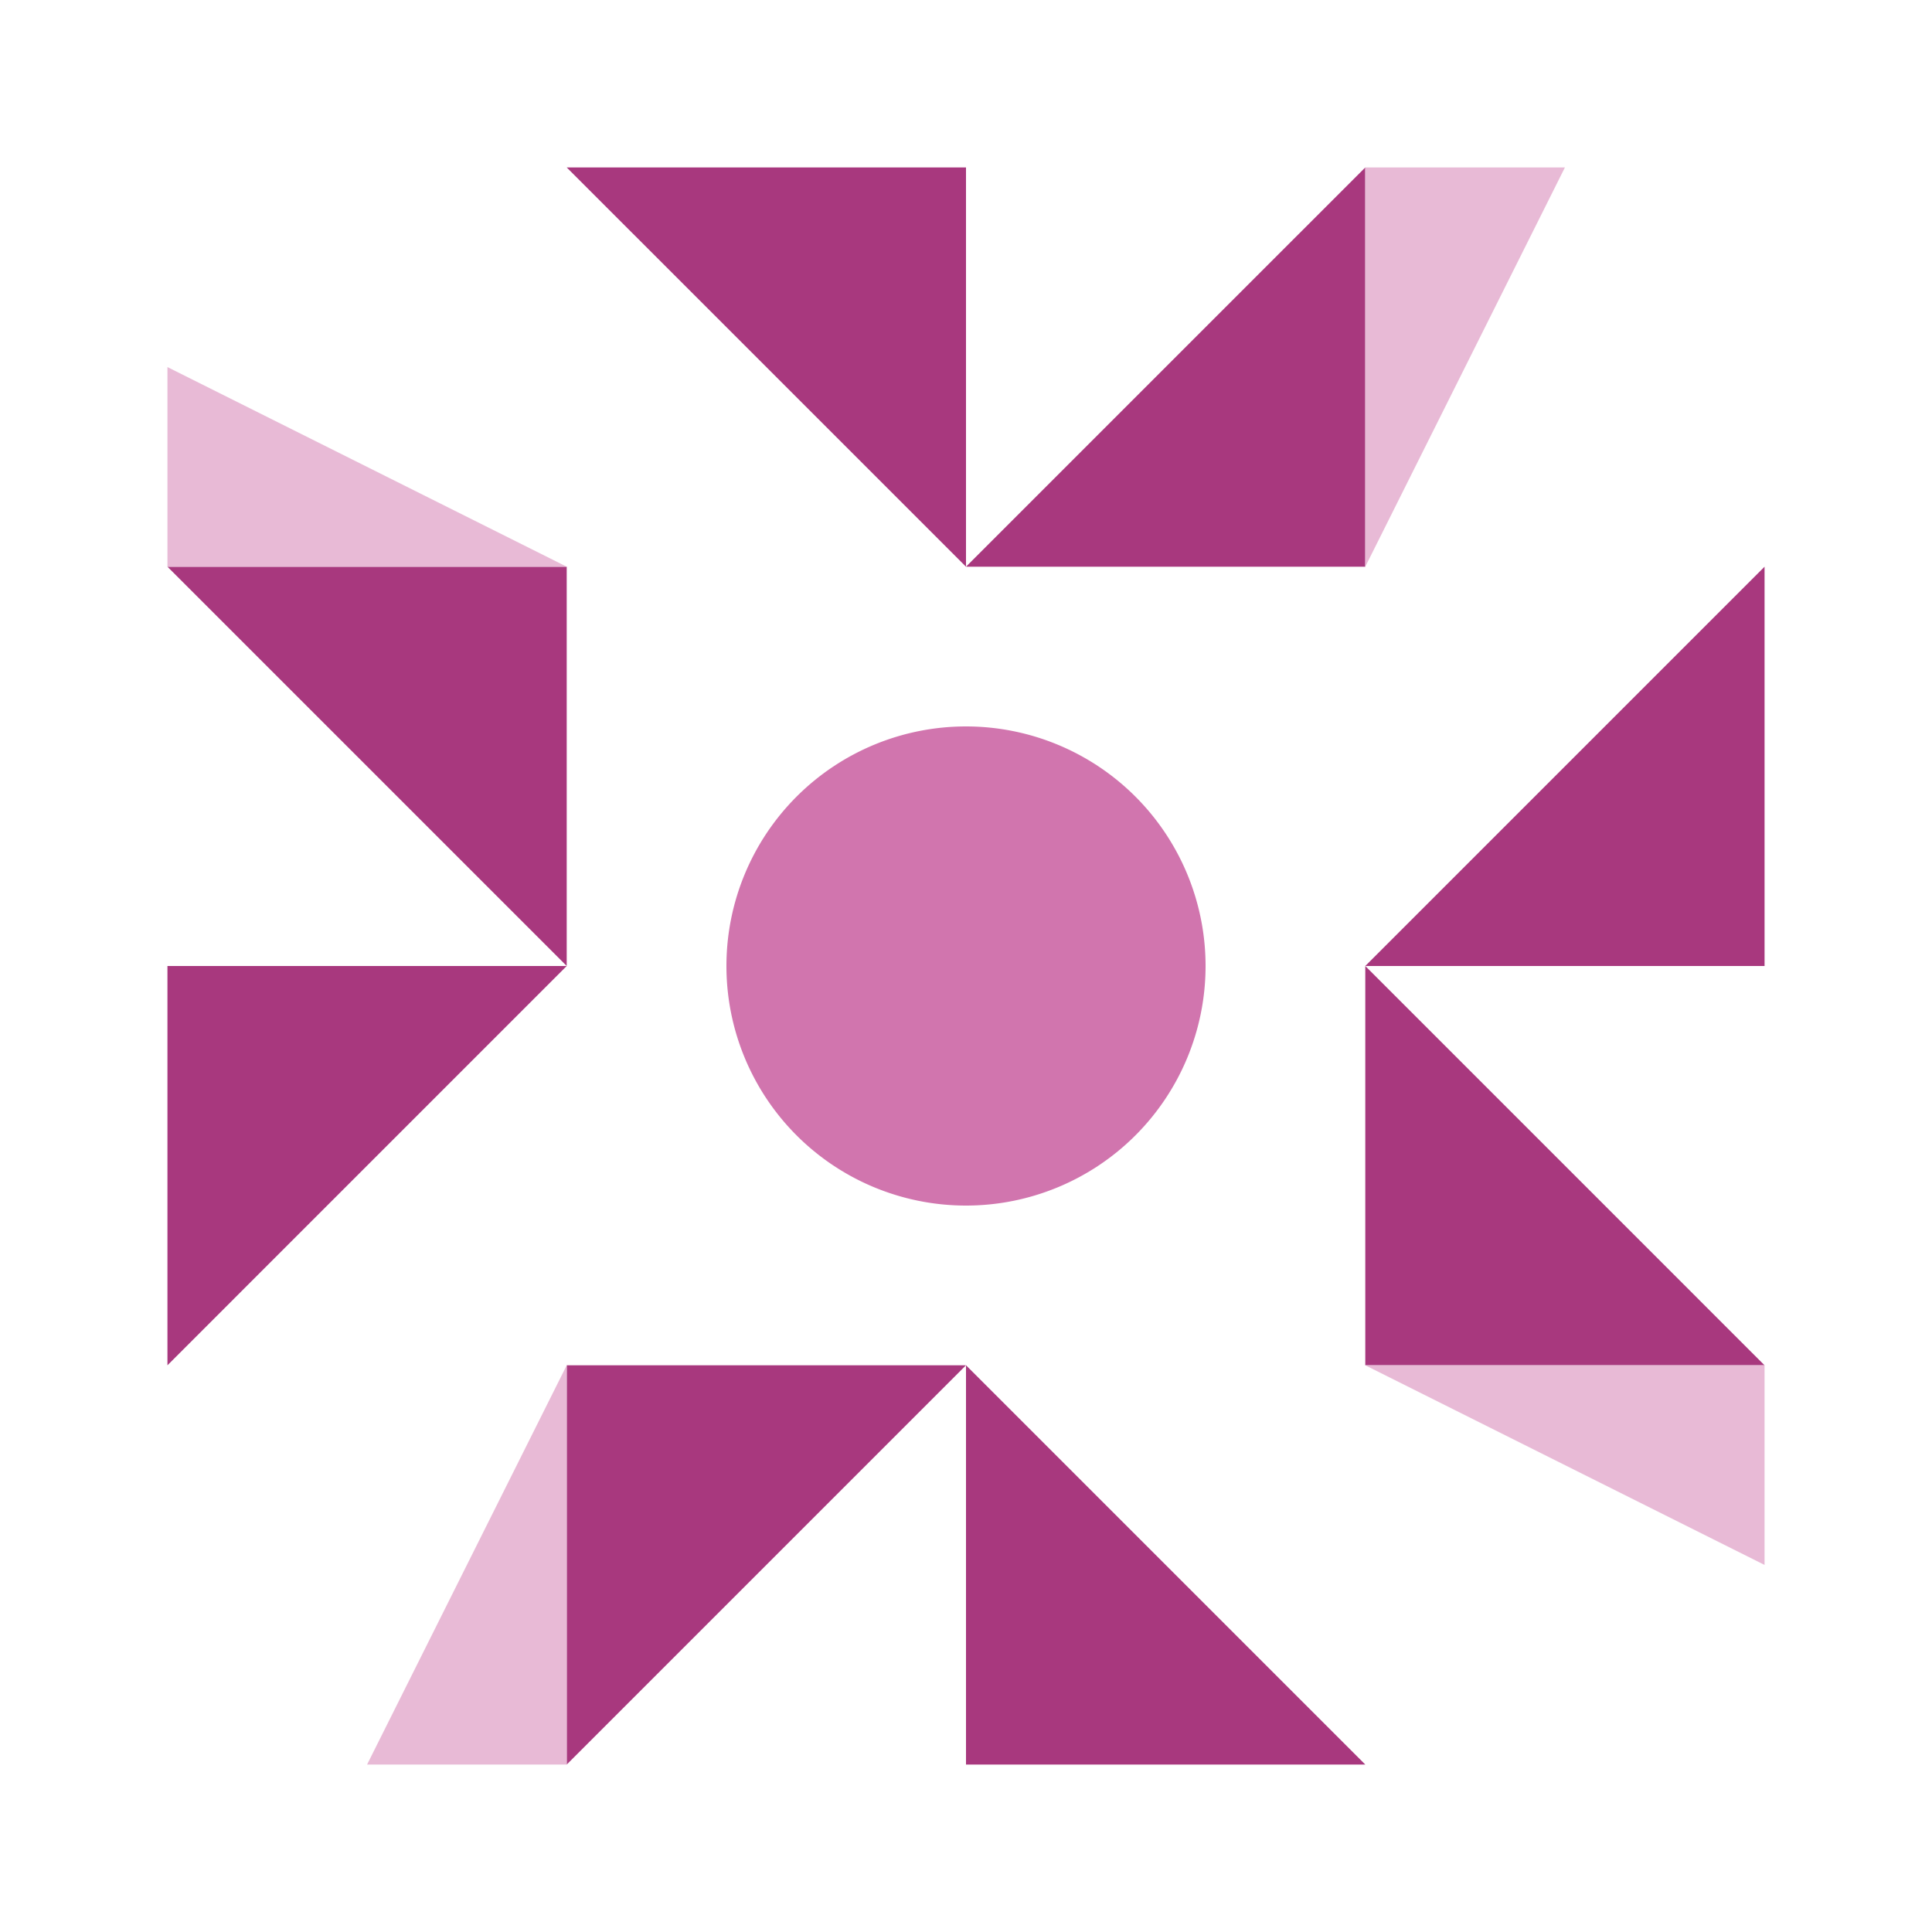
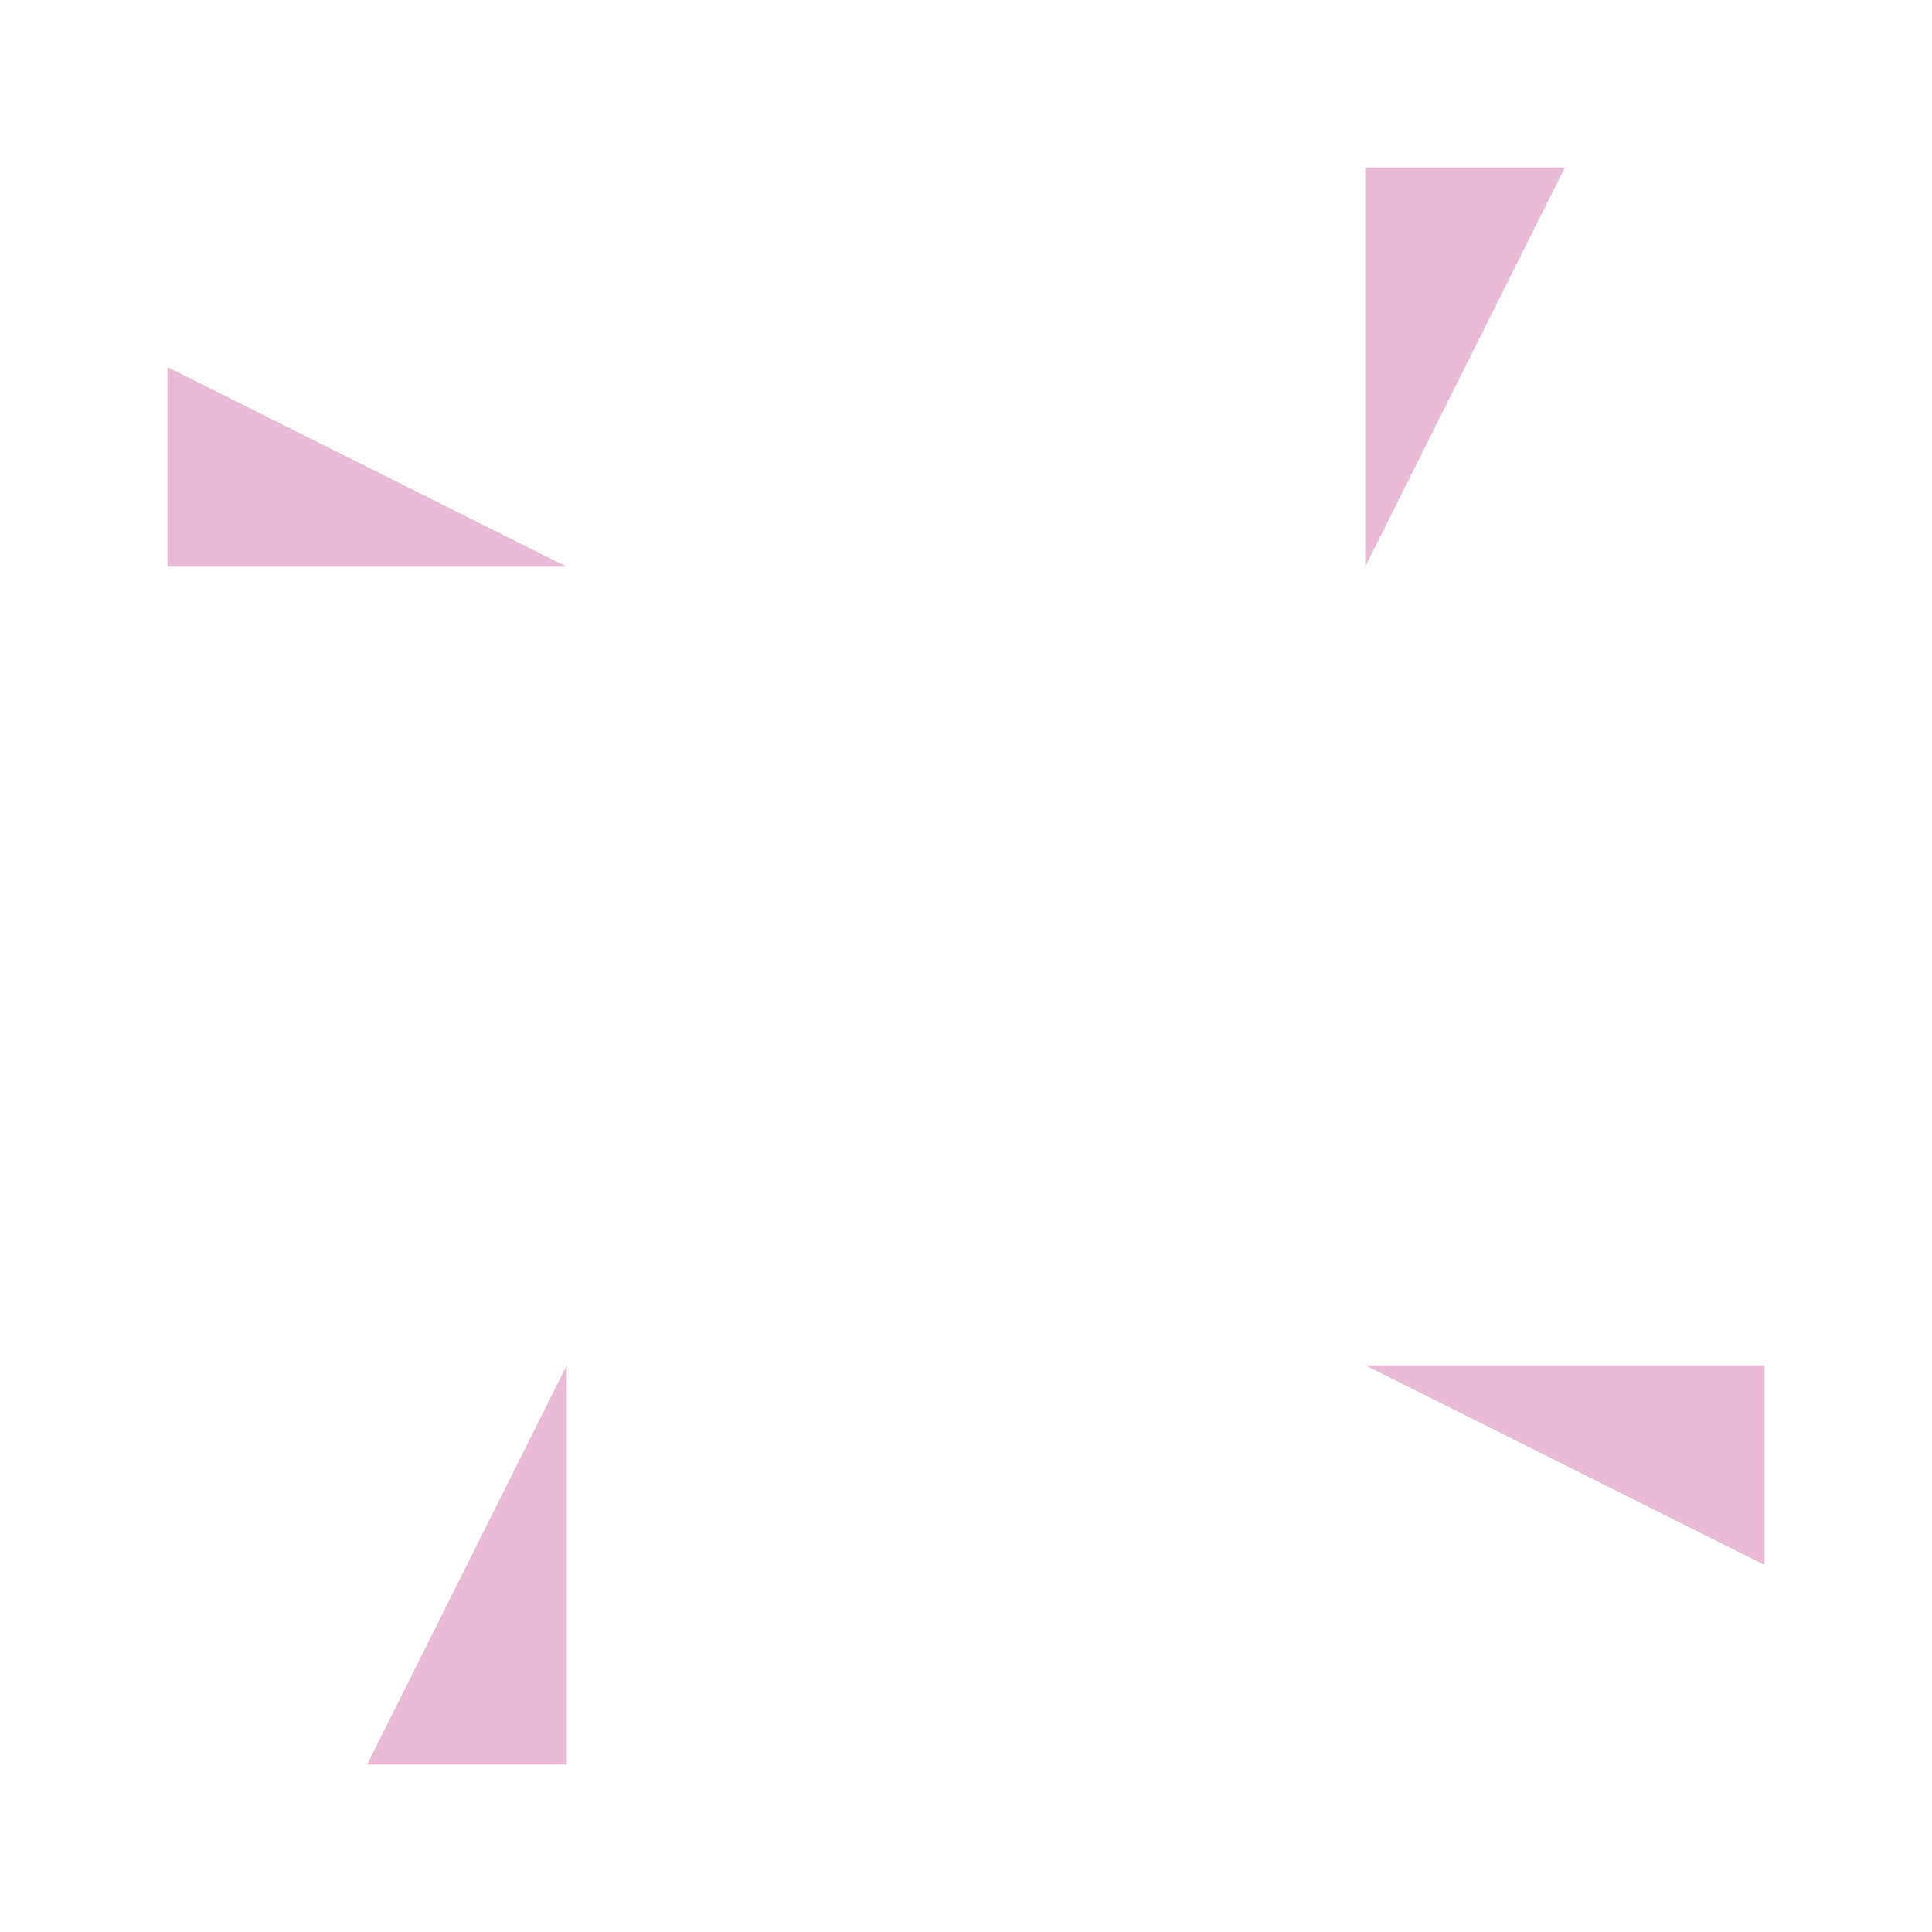
<svg xmlns="http://www.w3.org/2000/svg" width="150" height="150" viewBox="0 0 150 150" preserveAspectRatio="xMidYMid meet">
-   <path fill="#a8387e" d="M44 13L75 13L75 44ZM106 13L106 44L75 44ZM106 137L75 137L75 106ZM44 137L44 106L75 106ZM13 44L44 44L44 75ZM137 44L137 75L106 75ZM137 106L106 106L106 75ZM13 106L13 75L44 75Z" />
  <path fill="#e8bad6" d="M44 44L13 44L13 28.5ZM106 44L106 13L121.5 13ZM106 106L137 106L137 121.5ZM44 106L44 137L28.5 137Z" />
-   <path fill="#d175ae" d="M56.4 75a18.6,18.6 0 1,1 37.2,0a18.6,18.6 0 1,1 -37.2,0" />
</svg>